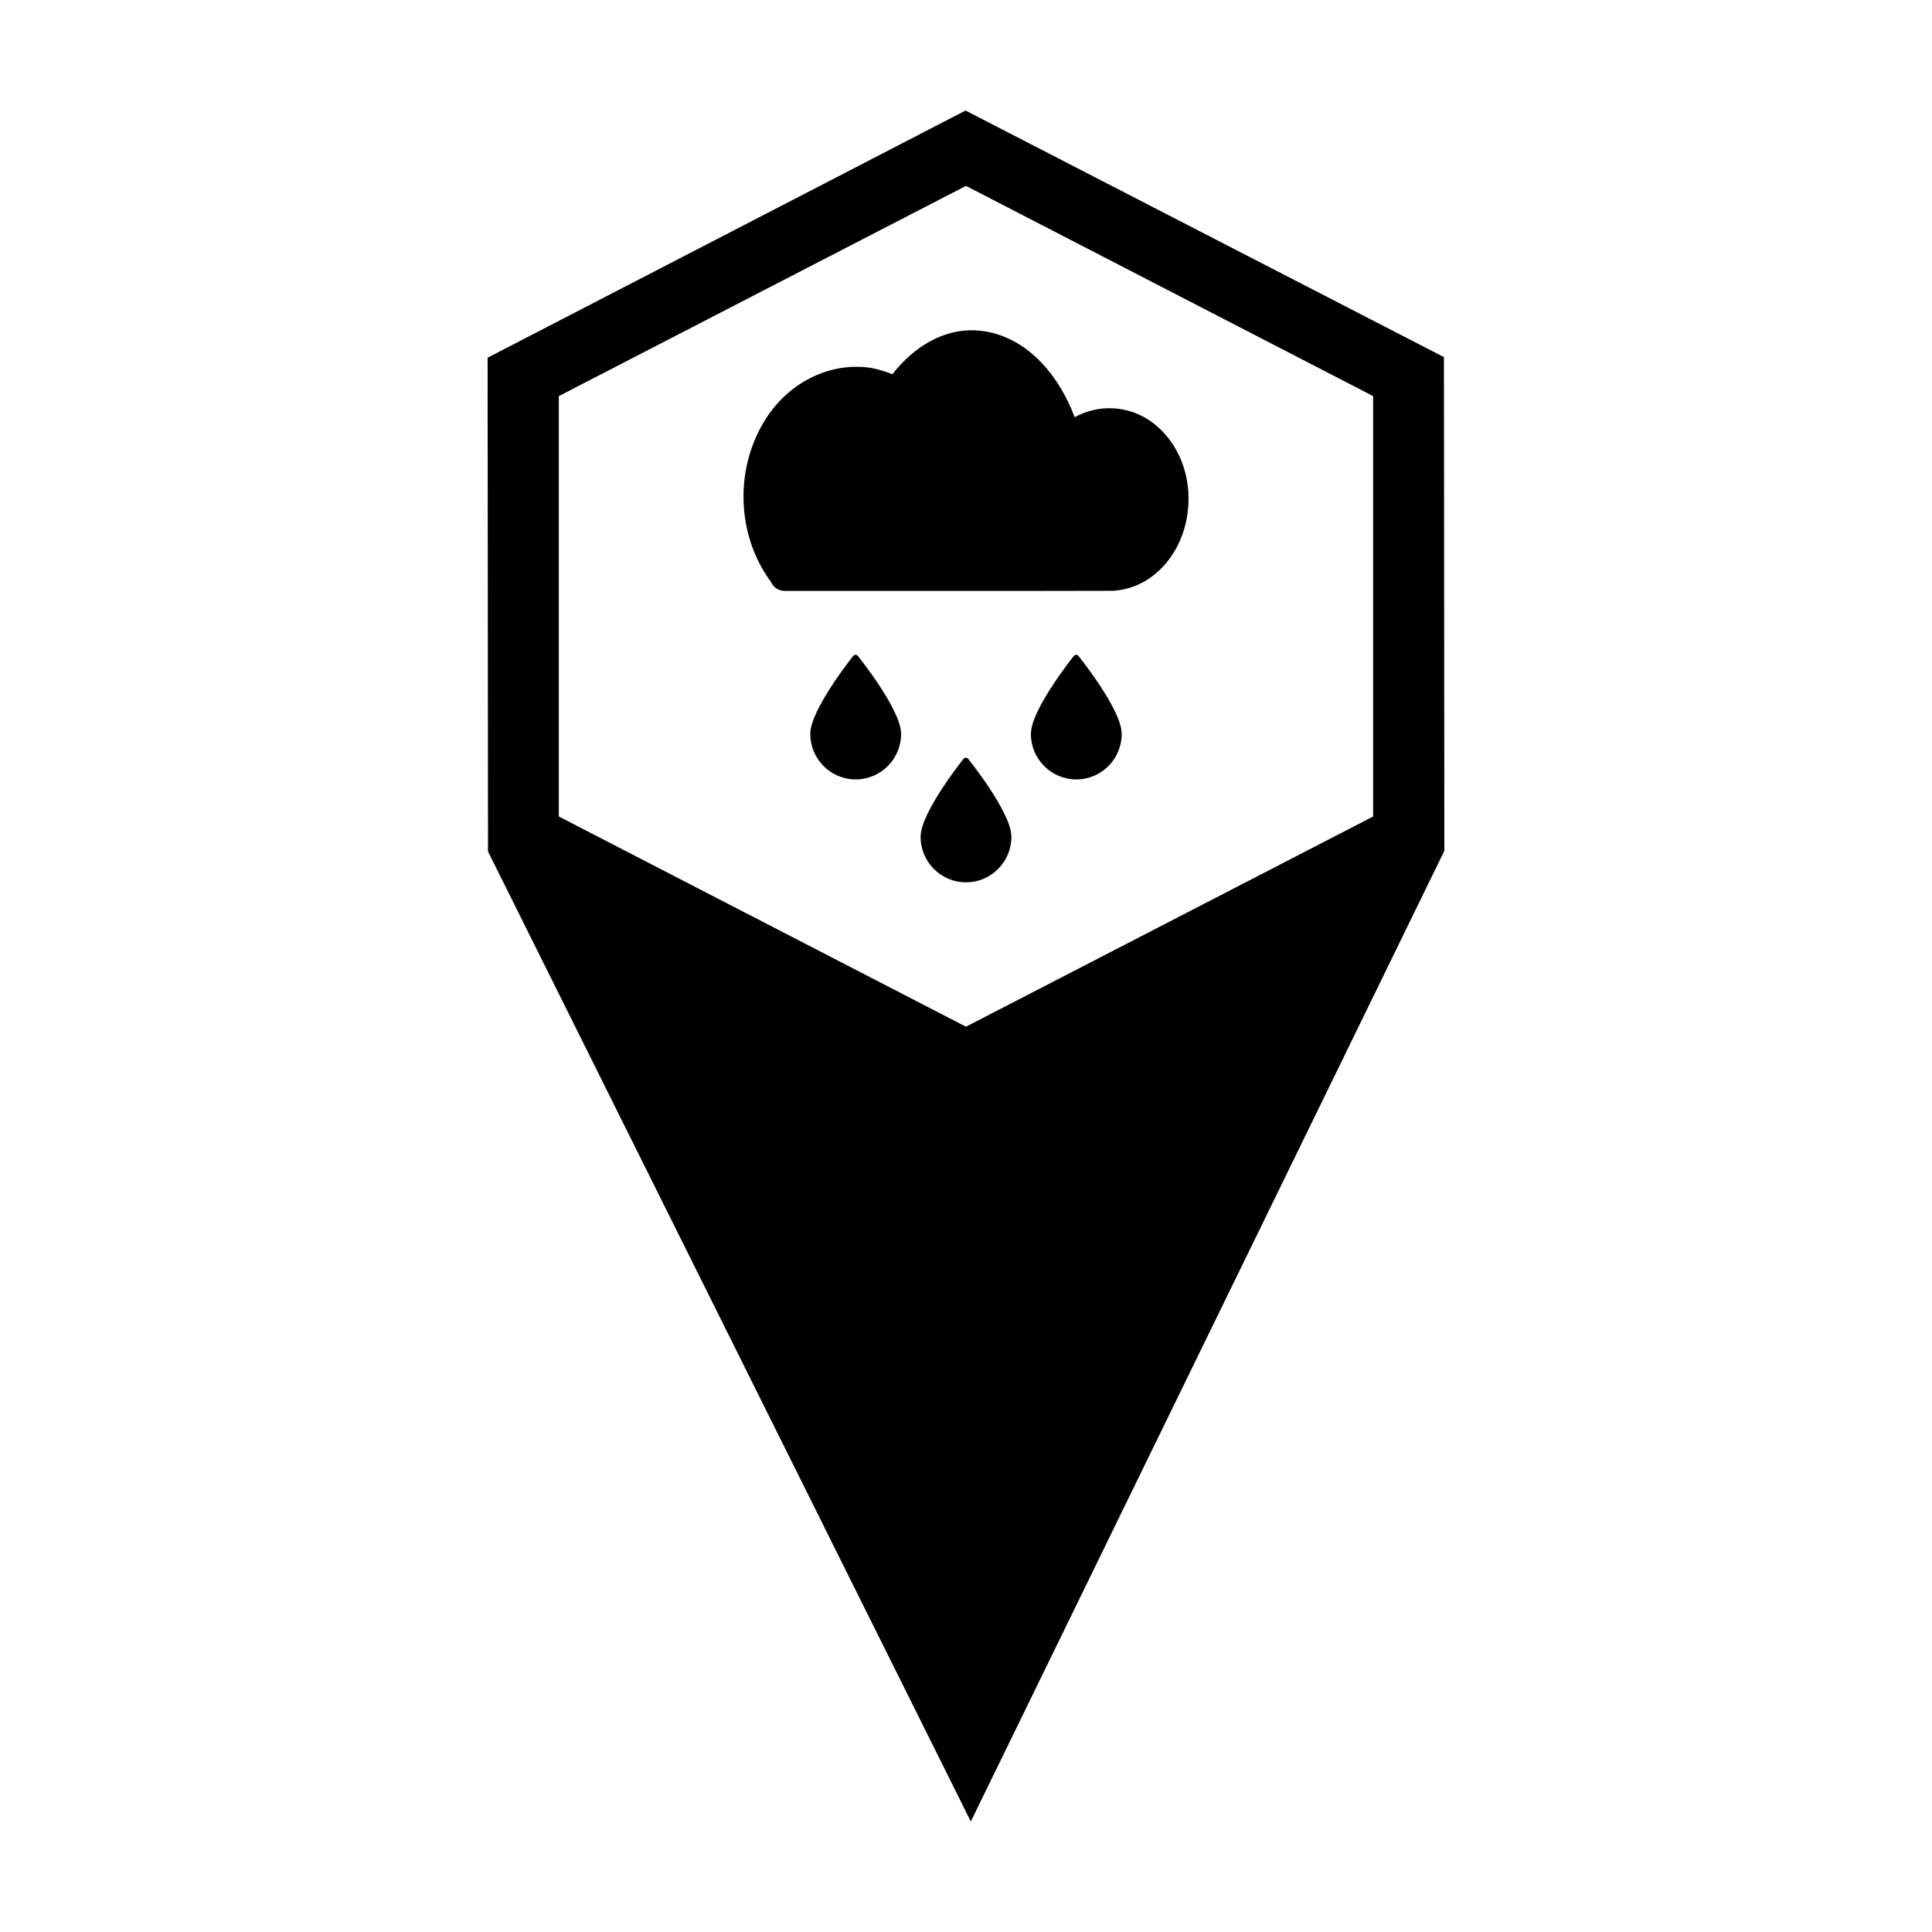
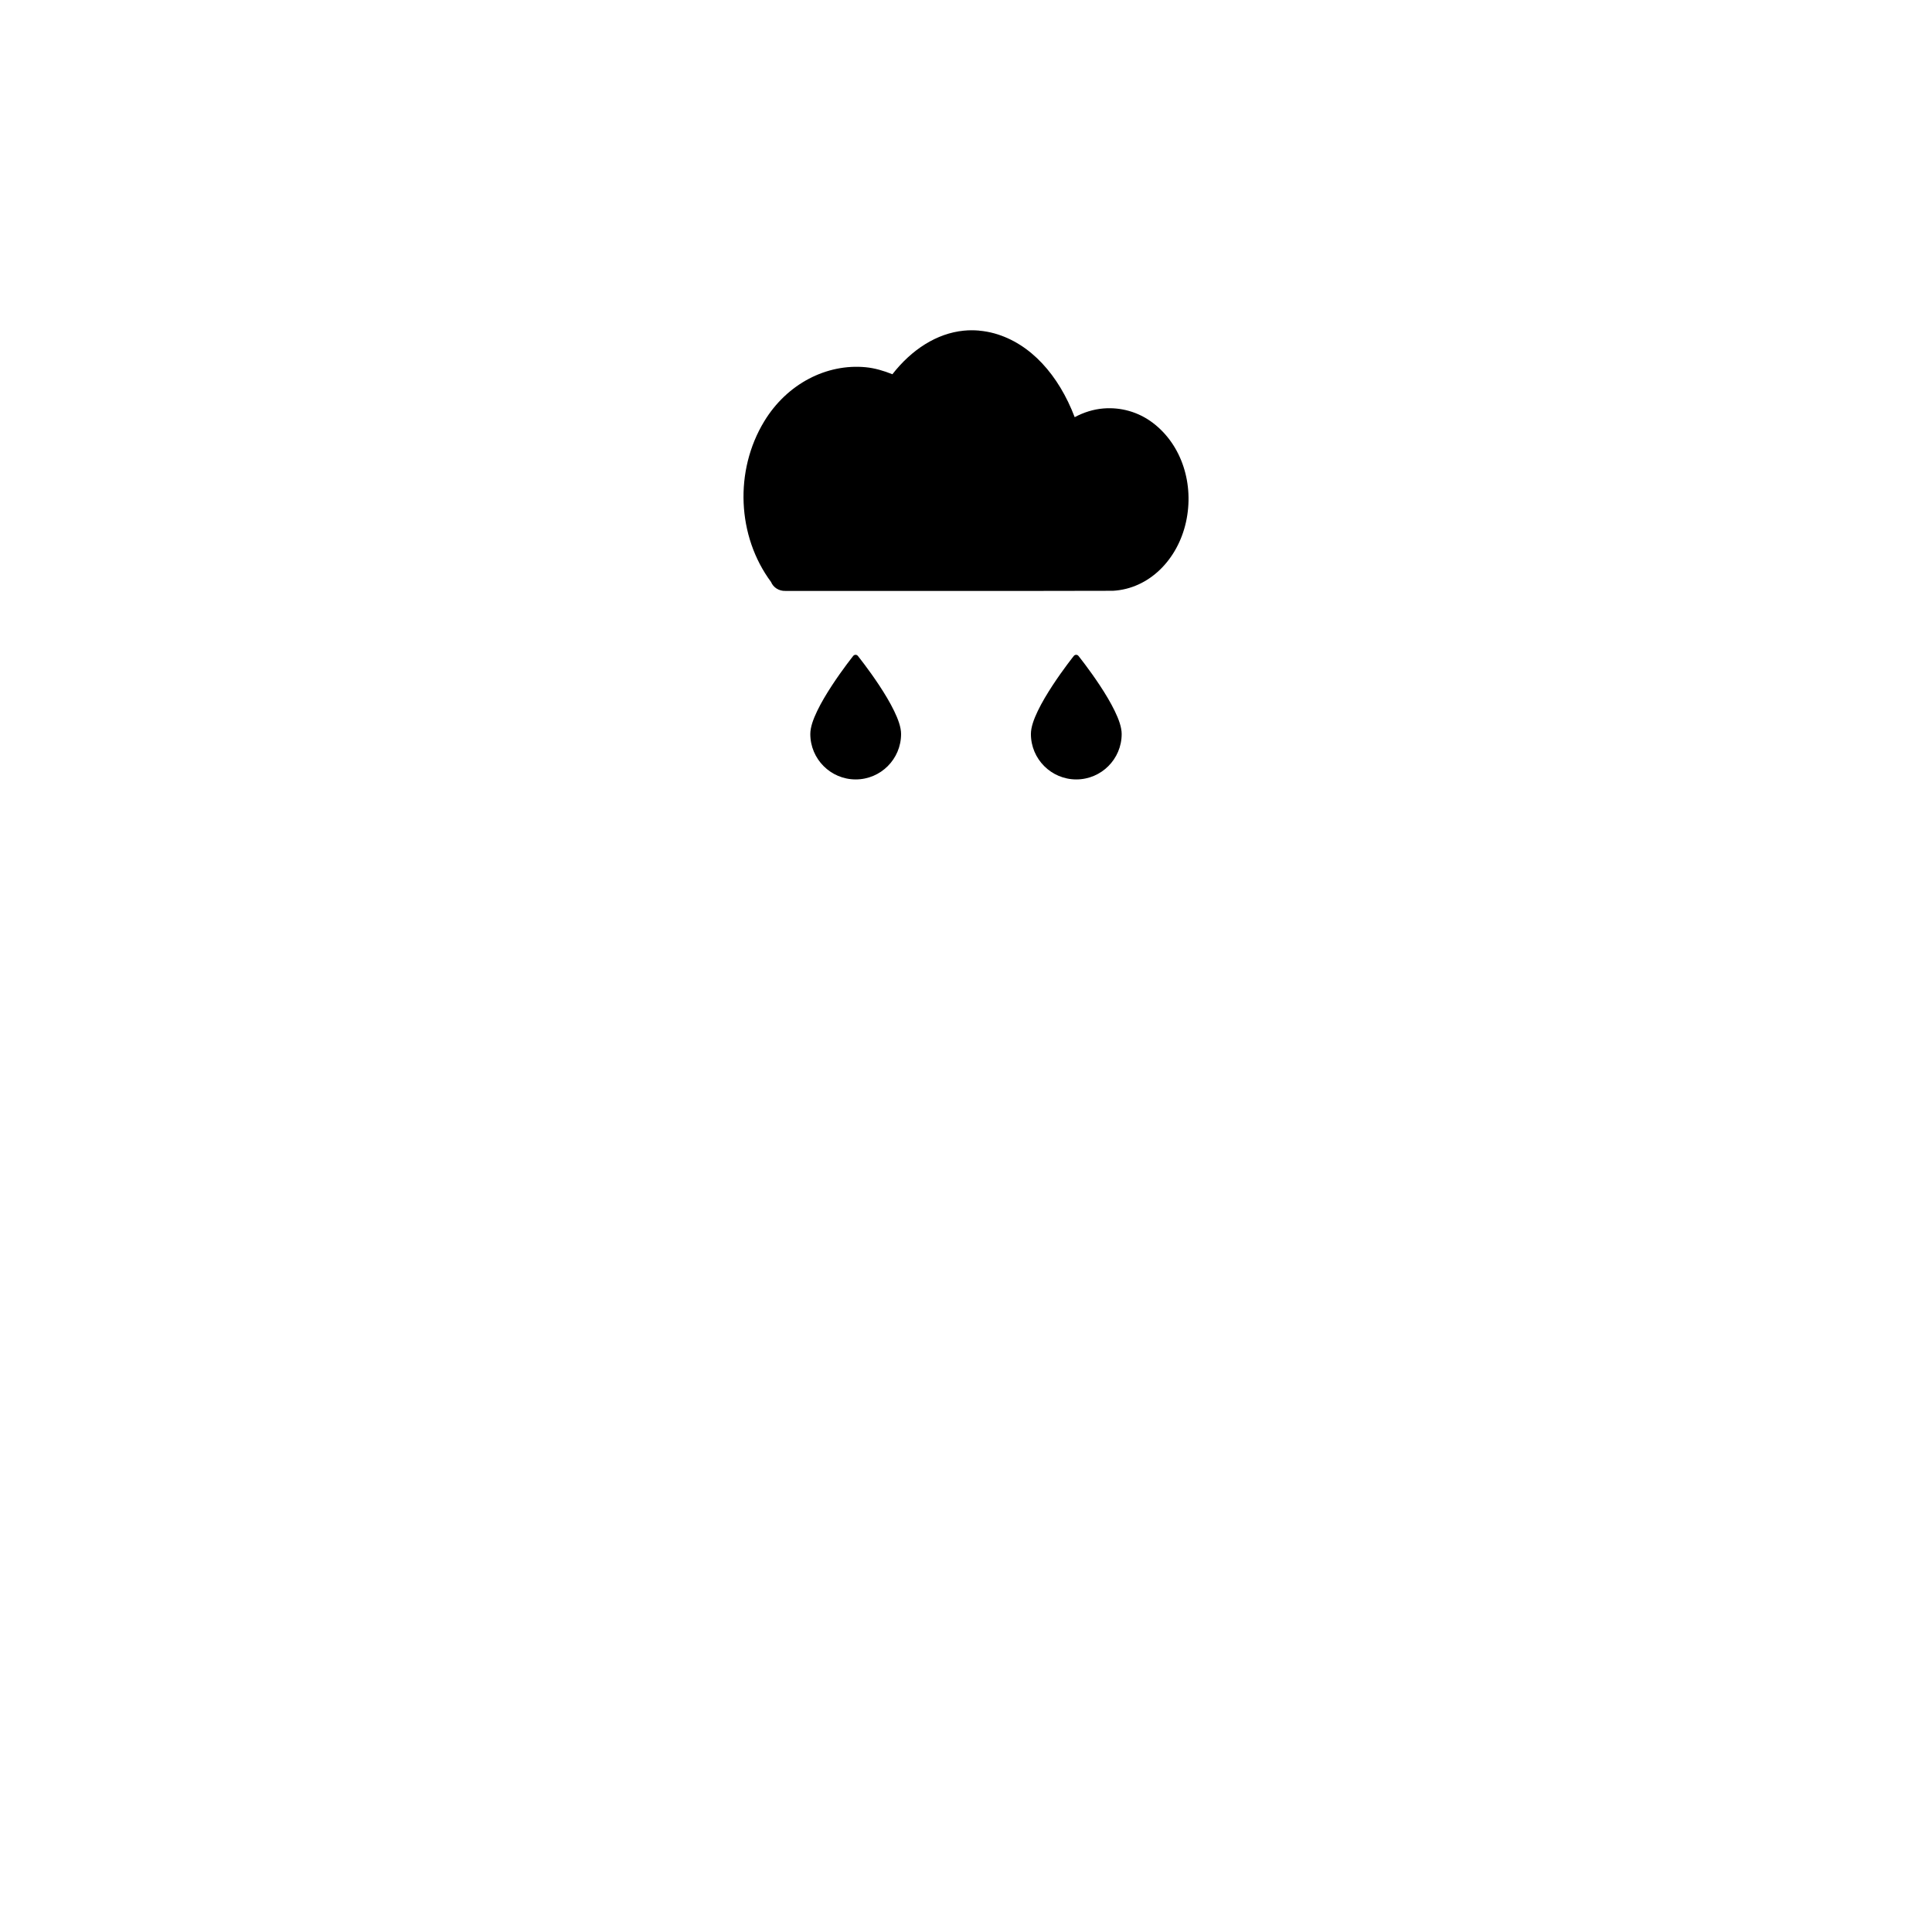
<svg xmlns="http://www.w3.org/2000/svg" fill="#000000" width="800px" height="800px" version="1.1" viewBox="144 144 512 512">
  <g>
-     <path d="m399.89 173.29-126.67 65.508 0.105 130.85 127.95 257.07 125.49-257.23-0.105-130.85-126.78-65.344zm0.105 19.973 107.9 55.707v111.41l-107.9 55.707-107.9-55.707v-111.41z" />
    <path d="m403.46 231.61c-1.371-0.117-2.727-0.117-4.078 0.023-7.125 0.707-13.793 5-18.887 11.547-2.316-0.93-4.68-1.629-7.07-1.859-10.34-0.992-20.848 4.367-26.902 14.348-7.945 13.094-7.191 30.434 1.812 42.562 0.602 1.469 2.109 2.418 3.766 2.367 28.922-0.031 57.965 0.055 86.84-0.031 9.594-0.539 17.16-8.262 19.359-18.215 2.203-9.953-1.043-20.422-8.793-26.297-3.879-2.938-8.535-4.176-13.082-3.809-2.644 0.215-5.227 1.027-7.621 2.309-4.25-11.152-11.672-19.5-21.234-22.188-1.363-0.383-2.742-0.625-4.106-0.742z" />
-     <path d="m399.95 344.8c-0.234 0-0.457 0.109-0.605 0.293 0 0-2.82 3.523-5.644 7.836-1.414 2.156-2.828 4.508-3.902 6.746-1.074 2.234-1.828 4.328-1.828 6.117 0 6.637 5.394 12.035 12.027 12.035s12.027-5.398 12.027-12.035c0-1.789-0.762-3.887-1.844-6.121-1.082-2.234-2.508-4.59-3.93-6.746-2.844-4.312-5.684-7.836-5.684-7.836-0.148-0.188-0.375-0.293-0.617-0.293z" />
    <path d="m429.18 317.53c-0.234 0-0.457 0.109-0.605 0.293 0 0-2.82 3.523-5.644 7.836-1.41 2.156-2.828 4.508-3.902 6.746-1.074 2.234-1.828 4.328-1.828 6.117 0 6.637 5.394 12.035 12.027 12.035 6.633 0 12.027-5.398 12.027-12.035 0-1.789-0.762-3.887-1.844-6.121-1.082-2.234-2.508-4.59-3.93-6.746-2.844-4.312-5.684-7.836-5.684-7.836-0.148-0.188-0.375-0.293-0.613-0.293z" />
    <path d="m370.72 317.53c-0.234 0-0.457 0.109-0.605 0.293 0 0-2.82 3.523-5.644 7.836-1.41 2.156-2.828 4.508-3.902 6.746-1.074 2.234-1.828 4.328-1.828 6.117 0 6.637 5.394 12.035 12.027 12.035 6.633 0 12.027-5.398 12.027-12.035 0-1.789-0.762-3.887-1.844-6.121-1.082-2.234-2.508-4.59-3.93-6.746-2.844-4.312-5.684-7.836-5.684-7.836-0.148-0.188-0.375-0.293-0.613-0.293z" />
  </g>
</svg>